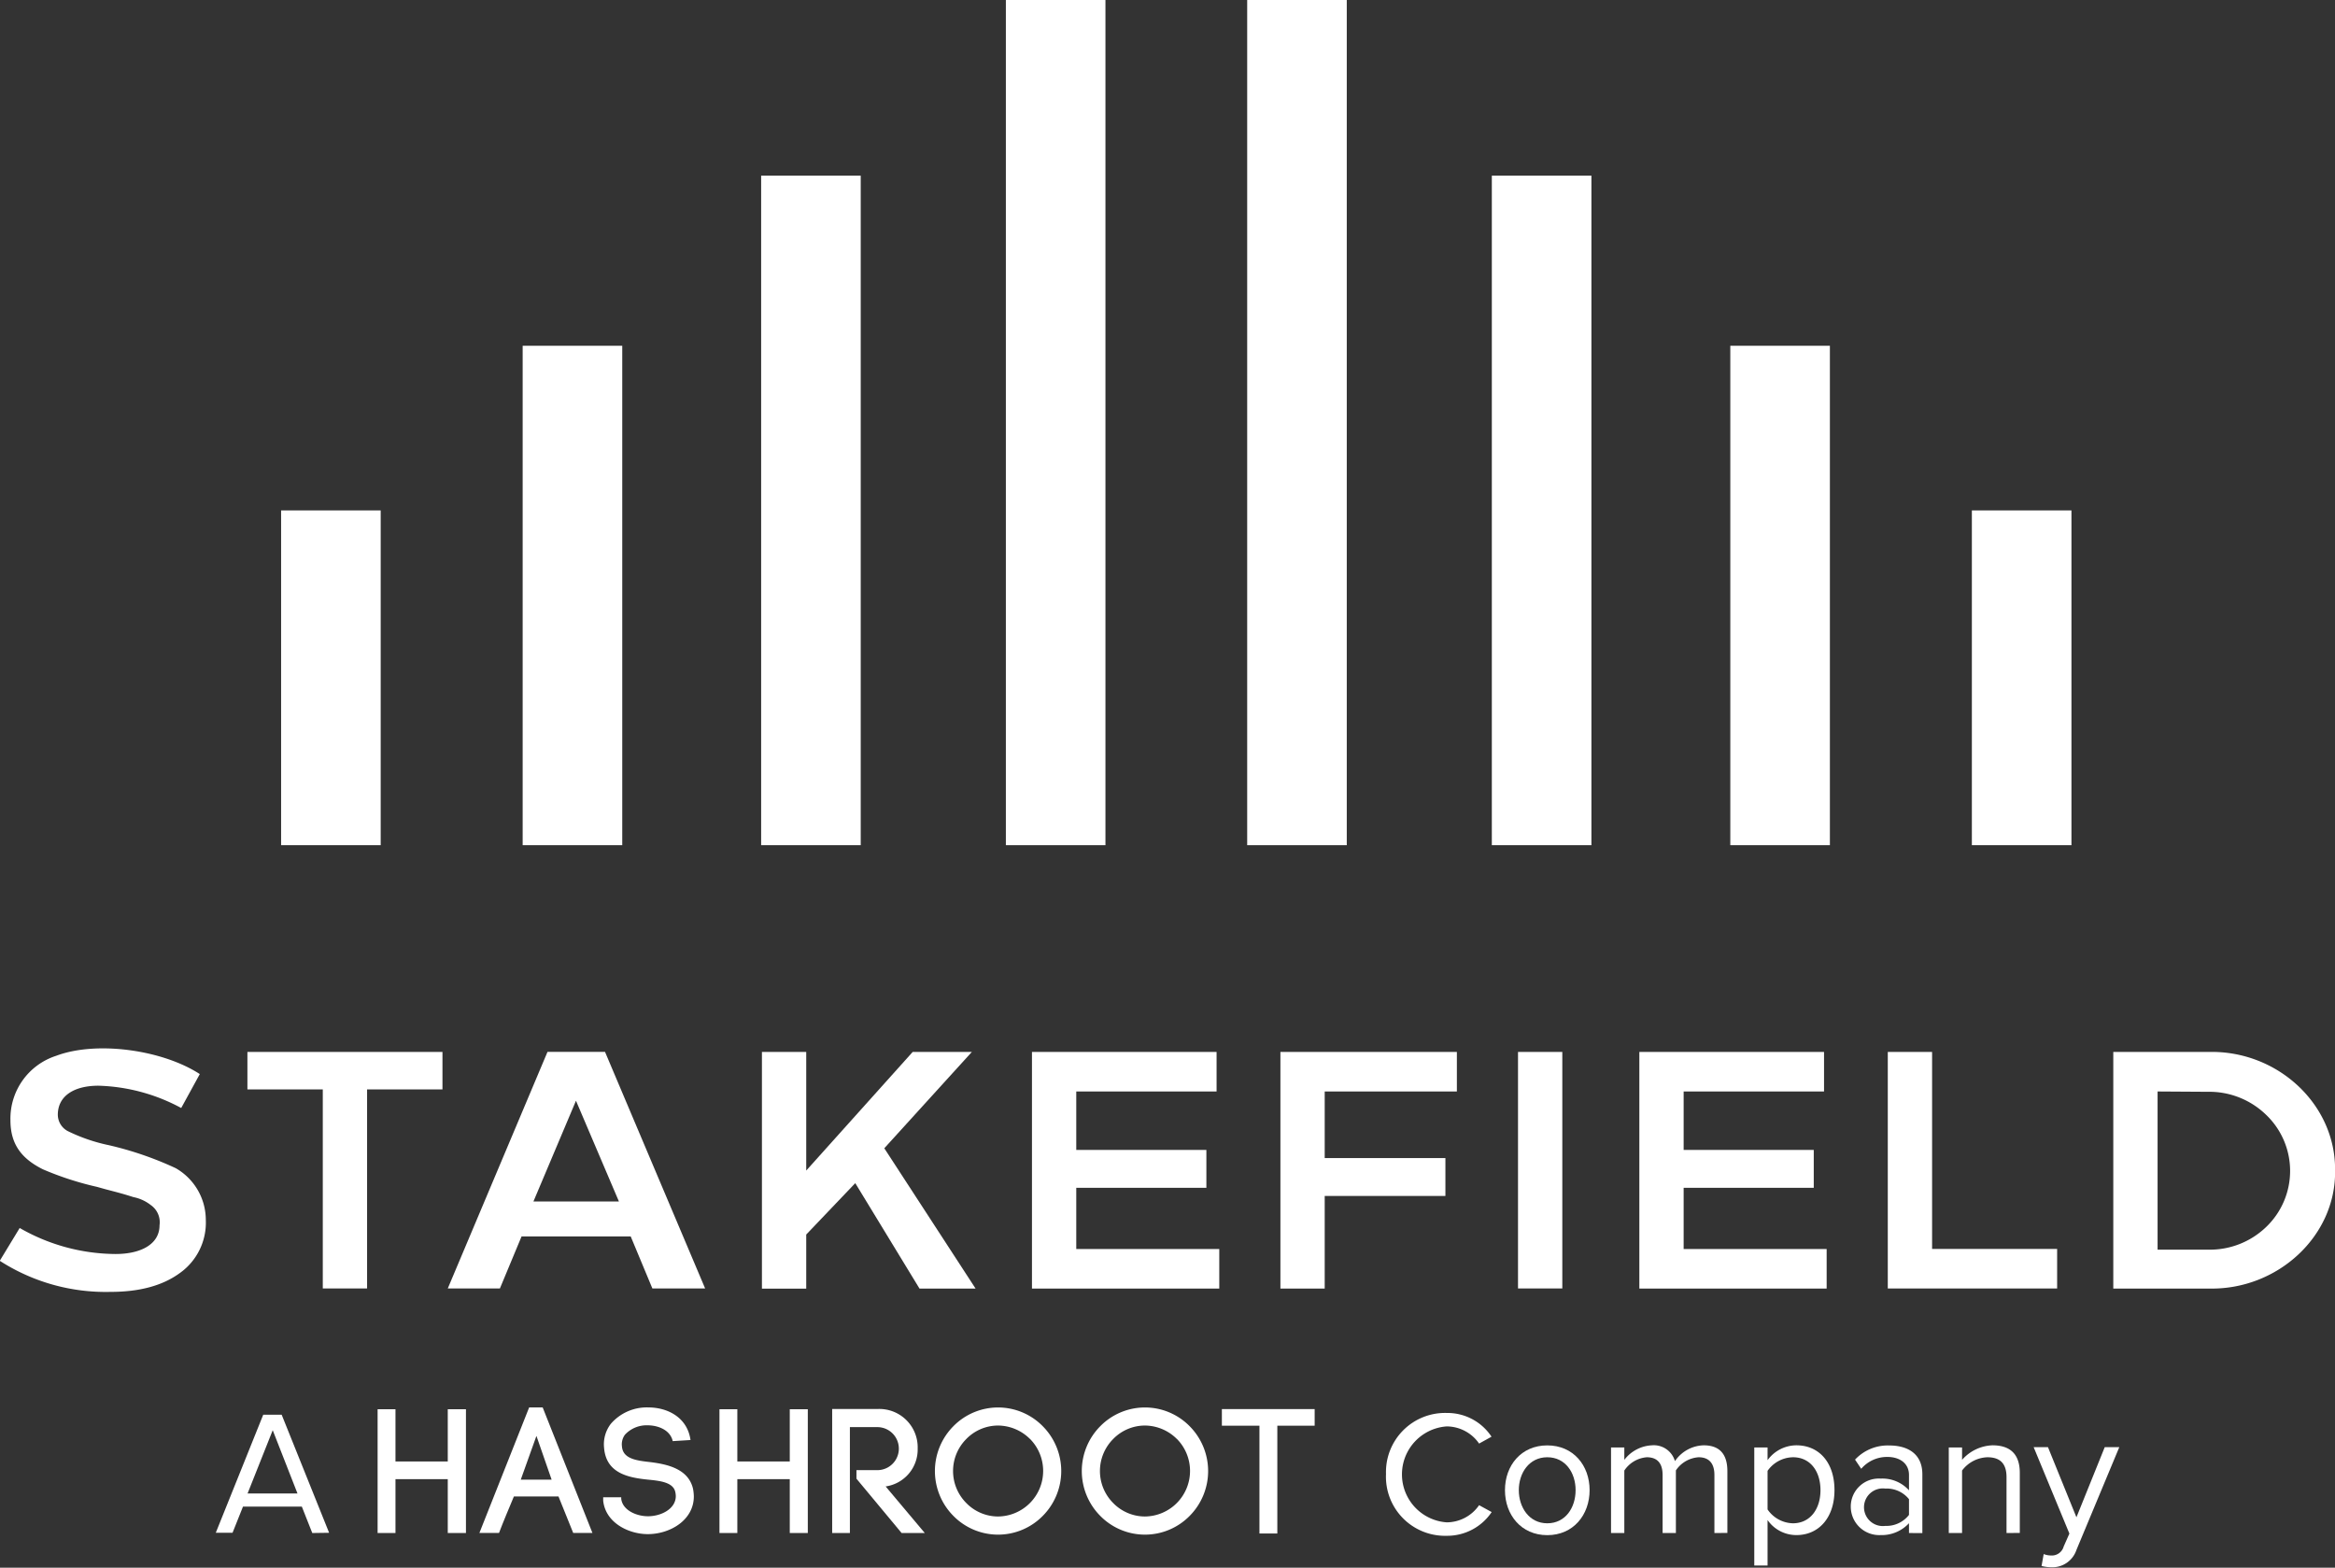
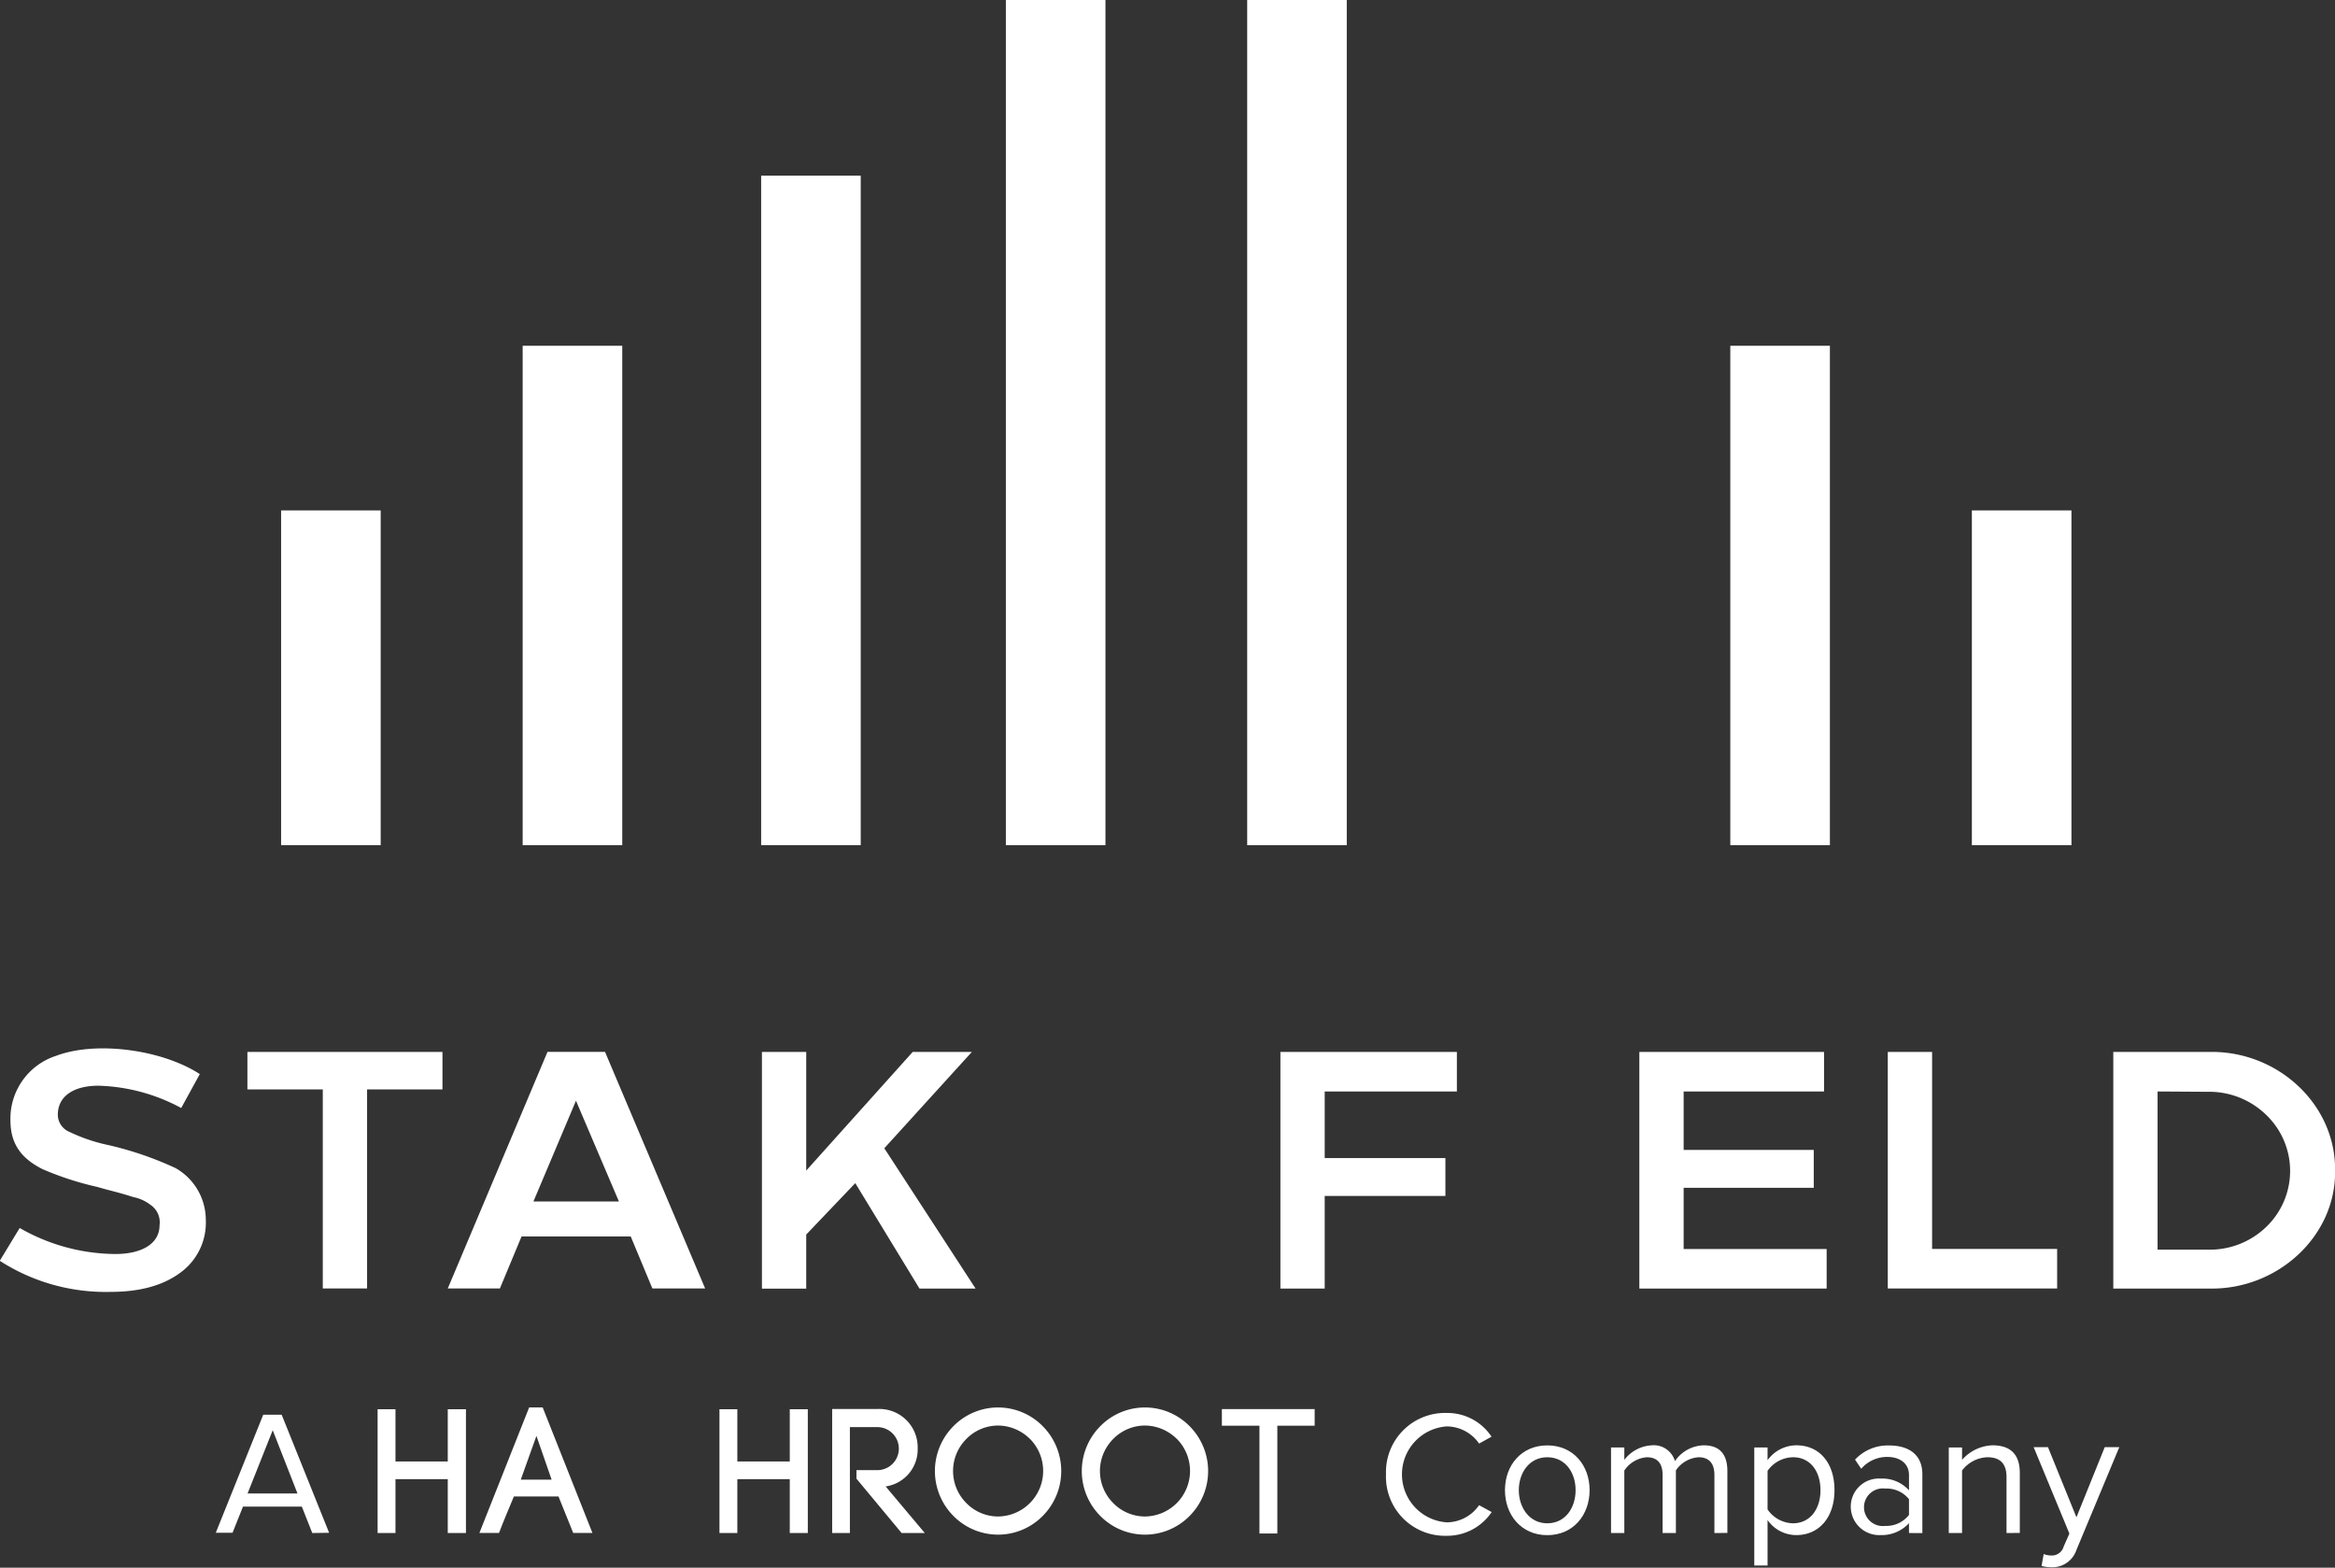
<svg xmlns="http://www.w3.org/2000/svg" id="Proxima_nova" data-name="Proxima nova" viewBox="0 0 295.21 198.22">
  <rect x="0" y="0" width="295.21" height="198.22" fill="#333333" stroke="none" />
  <defs>
    <style>.cls-1{fill:#fff;}</style>
  </defs>
  <title>Square-logo-white</title>
  <rect class="cls-1" x="157.68" width="12.59" height="106.87" />
  <rect class="cls-1" x="249.3" y="64.54" width="12.59" height="42.33" />
  <rect class="cls-1" x="218.76" y="43.72" width="12.59" height="63.15" />
-   <rect class="cls-1" x="188.61" y="22.21" width="12.59" height="84.66" />
  <rect class="cls-1" x="127.17" width="12.59" height="106.87" />
  <rect class="cls-1" x="35.54" y="64.54" width="12.59" height="42.33" />
  <rect class="cls-1" x="66.08" y="43.72" width="12.59" height="63.15" />
  <rect class="cls-1" x="96.23" y="22.21" width="12.59" height="84.66" />
  <path class="cls-1" d="M25.3,191.6a23.32,23.32,0,0,0-10.47-2.82c-3,0-5.13,1.24-5.13,3.68a2.36,2.36,0,0,0,1.24,2.05,21.93,21.93,0,0,0,5.21,1.79,42.73,42.73,0,0,1,8.46,2.91,7.55,7.55,0,0,1,3.8,6.54,7.81,7.81,0,0,1-3.33,6.75c-2.18,1.58-5.09,2.35-8.72,2.35a24.72,24.72,0,0,1-14-3.93l2.52-4.15A24.54,24.54,0,0,0,17,210.06c3.21,0,5.56-1.24,5.56-3.63a2.65,2.65,0,0,0-1.11-2.56,5.16,5.16,0,0,0-2.18-1c-1.2-.38-1.67-.51-3.55-1l-1.07-.3a39,39,0,0,1-6.84-2.22c-2.74-1.37-4.1-3.21-4.1-6.2A8.34,8.34,0,0,1,9.49,185c5.09-1.92,13.42-.77,18.16,2.31Z" transform="translate(-2.39 -51.5)" />
  <path class="cls-1" d="M58.33,189.25H48.8v25.17h-5.6V189.25H33.67v-4.74H58.33Z" transform="translate(-2.39 -51.5)" />
  <path class="cls-1" d="M91.54,214.42H84.87l-2.74-6.58H68.33l-2.74,6.58H59l12.61-29.92h7.27Zm-21.71-11H80.64l-5.43-12.74Z" transform="translate(-2.39 -51.5)" />
  <path class="cls-1" d="M114.19,196.69l11.54,17.74h-7.09l-8.12-13.33-6.2,6.5v6.84h-5.6V184.51h5.6v15l13.46-15h7.48Z" transform="translate(-2.39 -51.5)" />
-   <path class="cls-1" d="M156.2,189.51H138.46v7.39h16.45v4.79H138.46v7.74h18.08v5H132.86V184.51H156.2Z" transform="translate(-2.39 -51.5)" />
  <path class="cls-1" d="M186.58,189.51H169.87v8.42h15.26v4.79H169.87v11.71h-5.6V184.51h22.31Z" transform="translate(-2.39 -51.5)" />
-   <path class="cls-1" d="M199.91,214.42h-5.6V184.51h5.6Z" transform="translate(-2.39 -51.5)" />
  <path class="cls-1" d="M233,189.51H215.25v7.39h16.45v4.79H215.25v7.74h18.08v5H209.65V184.51H233Z" transform="translate(-2.39 -51.5)" />
  <path class="cls-1" d="M246.66,209.42h15.81v5H241.06V184.51h5.6Z" transform="translate(-2.39 -51.5)" />
  <path class="cls-1" d="M269.57,184.51h12.14c8.63-.17,16,6.62,15.9,15,.13,8.29-7.27,15.09-15.9,14.92H269.57Zm5.6,5v20h6.37a10.26,10.26,0,0,0,7.35-2.86,9.81,9.81,0,0,0,0-14.19,10.3,10.3,0,0,0-7.35-2.91Z" transform="translate(-2.39 -51.5)" />
  <path class="cls-1" d="M41.87,245.34,40.55,242H33.11l-1.32,3.31H29.67l6-14.93H38l6,14.93Zm-5-13-3.18,8H40Z" transform="translate(-2.39 -51.5)" />
  <path class="cls-1" d="M52.39,236.29H59v-6.6H61.3v15.65H59v-6.81H52.39v6.81H50.13V229.69h2.26Z" transform="translate(-2.39 -51.5)" />
  <path class="cls-1" d="M73,240.72H67.36c-.6,1.43-1.39,3.31-1.88,4.61H63l6.29-15.87H71l6.29,15.87H74.86Zm-4.77-2.13h3.9l-1.92-5.53Z" transform="translate(-2.39 -51.5)" />
-   <path class="cls-1" d="M87.44,233.72c-.31-1.41-1.84-2-3.2-2a3.73,3.73,0,0,0-2.84,1.19,2.05,2.05,0,0,0-.38,1.46c.11,1.61,1.88,1.81,3.56,2,2.15.27,4.81.83,5.42,3.34a5.58,5.58,0,0,1,.11,1c0,3-3,4.77-5.82,4.77-2.42,0-5.35-1.43-5.64-4.23l0-.43,2.28,0,0,.34V241c.16,1.46,1.93,2.22,3.38,2.22,1.68,0,3.52-.94,3.52-2.55a2.53,2.53,0,0,0-.07-.54c-.27-1.19-1.88-1.39-3.45-1.54-2.44-.25-5.31-.78-5.55-4.05v0a4.24,4.24,0,0,1,.85-3,6,6,0,0,1,4.75-2.08c2.42,0,4.93,1.25,5.33,4.12Z" transform="translate(-2.39 -51.5)" />
  <path class="cls-1" d="M95.61,236.29h6.63v-6.6h2.28v15.65h-2.28v-6.81H95.61v6.81H93.35V229.69h2.26Z" transform="translate(-2.39 -51.5)" />
  <path class="cls-1" d="M110.67,237.39h2.64a2.72,2.72,0,1,0,0-5.44h-3.47v13.39h-2.24V229.66h5.71a4.85,4.85,0,0,1,5.1,5,4.72,4.72,0,0,1-4.05,4.79l4.95,5.89h-2.93l-5.71-6.87Z" transform="translate(-2.39 -51.5)" />
  <path class="cls-1" d="M122.92,231.84a7.92,7.92,0,0,1,11.31,0,8.05,8.05,0,0,1,0,11.33,7.92,7.92,0,0,1-11.31,0,8.05,8.05,0,0,1,0-11.33Zm9.69,1.61a5.77,5.77,0,0,0-4.05-1.7,5.62,5.62,0,0,0-4,1.7,5.73,5.73,0,0,0,0,8.1,5.62,5.62,0,0,0,4,1.7,5.76,5.76,0,0,0,4.05-9.81Z" transform="translate(-2.39 -51.5)" />
  <path class="cls-1" d="M141.49,231.84a7.92,7.92,0,0,1,11.31,0,8.05,8.05,0,0,1,0,11.33,7.92,7.92,0,0,1-11.31,0,8.05,8.05,0,0,1,0-11.33Zm9.69,1.61a5.77,5.77,0,0,0-4.05-1.7,5.62,5.62,0,0,0-4,1.7,5.73,5.73,0,0,0,0,8.1,5.62,5.62,0,0,0,4,1.7,5.76,5.76,0,0,0,4.05-9.81Z" transform="translate(-2.39 -51.5)" />
  <path class="cls-1" d="M161.62,245.4V231.77h-4.75v-2.1H168.6v2.1h-4.72V245.4Z" transform="translate(-2.39 -51.5)" />
  <path class="cls-1" d="M177.62,237.88a7.47,7.47,0,0,1,7.68-7.72,6.68,6.68,0,0,1,5.66,3l-1.57.87a5,5,0,0,0-4.1-2.17,6.08,6.08,0,0,0,0,12.13,5,5,0,0,0,4.1-2.17l1.59.87a6.76,6.76,0,0,1-5.69,3A7.47,7.47,0,0,1,177.62,237.88Z" transform="translate(-2.39 -51.5)" />
  <path class="cls-1" d="M192.66,239.92c0-3.13,2.06-5.66,5.35-5.66s5.35,2.53,5.35,5.66-2.06,5.69-5.35,5.69S192.66,243.05,192.66,239.92Zm8.93,0c0-2.19-1.28-4.16-3.58-4.16s-3.6,2-3.6,4.16,1.3,4.19,3.6,4.19S201.59,242.13,201.59,239.92Z" transform="translate(-2.39 -51.5)" />
  <path class="cls-1" d="M219.14,245.34V238c0-1.37-.6-2.24-2-2.24a3.78,3.78,0,0,0-2.87,1.66v7.92h-1.68V238c0-1.37-.58-2.24-2-2.24a3.77,3.77,0,0,0-2.84,1.68v7.9h-1.68V234.52h1.68v1.57a4.67,4.67,0,0,1,3.49-1.84,2.78,2.78,0,0,1,2.91,2,4.55,4.55,0,0,1,3.63-2c2,0,3,1.1,3,3.27v7.81Z" transform="translate(-2.39 -51.5)" />
  <path class="cls-1" d="M225.86,243.7v5.75h-1.68V234.52h1.68v1.61a4.52,4.52,0,0,1,3.65-1.88c2.84,0,4.81,2.15,4.81,5.66s-2,5.69-4.81,5.69A4.43,4.43,0,0,1,225.86,243.7Zm6.69-3.78c0-2.4-1.3-4.16-3.47-4.16a4,4,0,0,0-3.22,1.72v4.88a4,4,0,0,0,3.22,1.75C231.25,244.1,232.55,242.31,232.55,239.92Z" transform="translate(-2.39 -51.5)" />
  <path class="cls-1" d="M243.74,245.34V244.1a4.68,4.68,0,0,1-3.58,1.5,3.6,3.6,0,0,1-3.78-3.58,3.54,3.54,0,0,1,3.78-3.56,4.52,4.52,0,0,1,3.58,1.48V238c0-1.46-1.16-2.28-2.73-2.28a4.29,4.29,0,0,0-3.31,1.5l-.78-1.16a5.66,5.66,0,0,1,4.32-1.79c2.28,0,4.19,1,4.19,3.65v7.43Zm0-2.28v-2a3.62,3.62,0,0,0-3-1.34,2.38,2.38,0,1,0,0,4.72A3.62,3.62,0,0,0,243.74,243.05Z" transform="translate(-2.39 -51.5)" />
  <path class="cls-1" d="M256.07,245.34v-7.07c0-1.9-1-2.51-2.42-2.51a4.18,4.18,0,0,0-3.2,1.68v7.9h-1.68V234.52h1.68v1.57a5.36,5.36,0,0,1,3.85-1.84c2.26,0,3.45,1.14,3.45,3.49v7.59Z" transform="translate(-2.39 -51.5)" />
-   <path class="cls-1" d="M260.77,248a2.57,2.57,0,0,0,.92.18,1.55,1.55,0,0,0,1.61-1.14l.72-1.63-4.52-10.93h1.81l3.6,8.87,3.58-8.87h1.84l-5.42,13a3.21,3.21,0,0,1-3.18,2.19,5.46,5.46,0,0,1-1.23-.16Z" transform="translate(-2.39 -51.5)" />
+   <path class="cls-1" d="M260.77,248a2.57,2.57,0,0,0,.92.18,1.55,1.55,0,0,0,1.61-1.14l.72-1.63-4.52-10.93h1.81l3.6,8.87,3.58-8.87h1.84l-5.42,13a3.21,3.21,0,0,1-3.18,2.19,5.46,5.46,0,0,1-1.23-.16" transform="translate(-2.39 -51.5)" />
</svg>